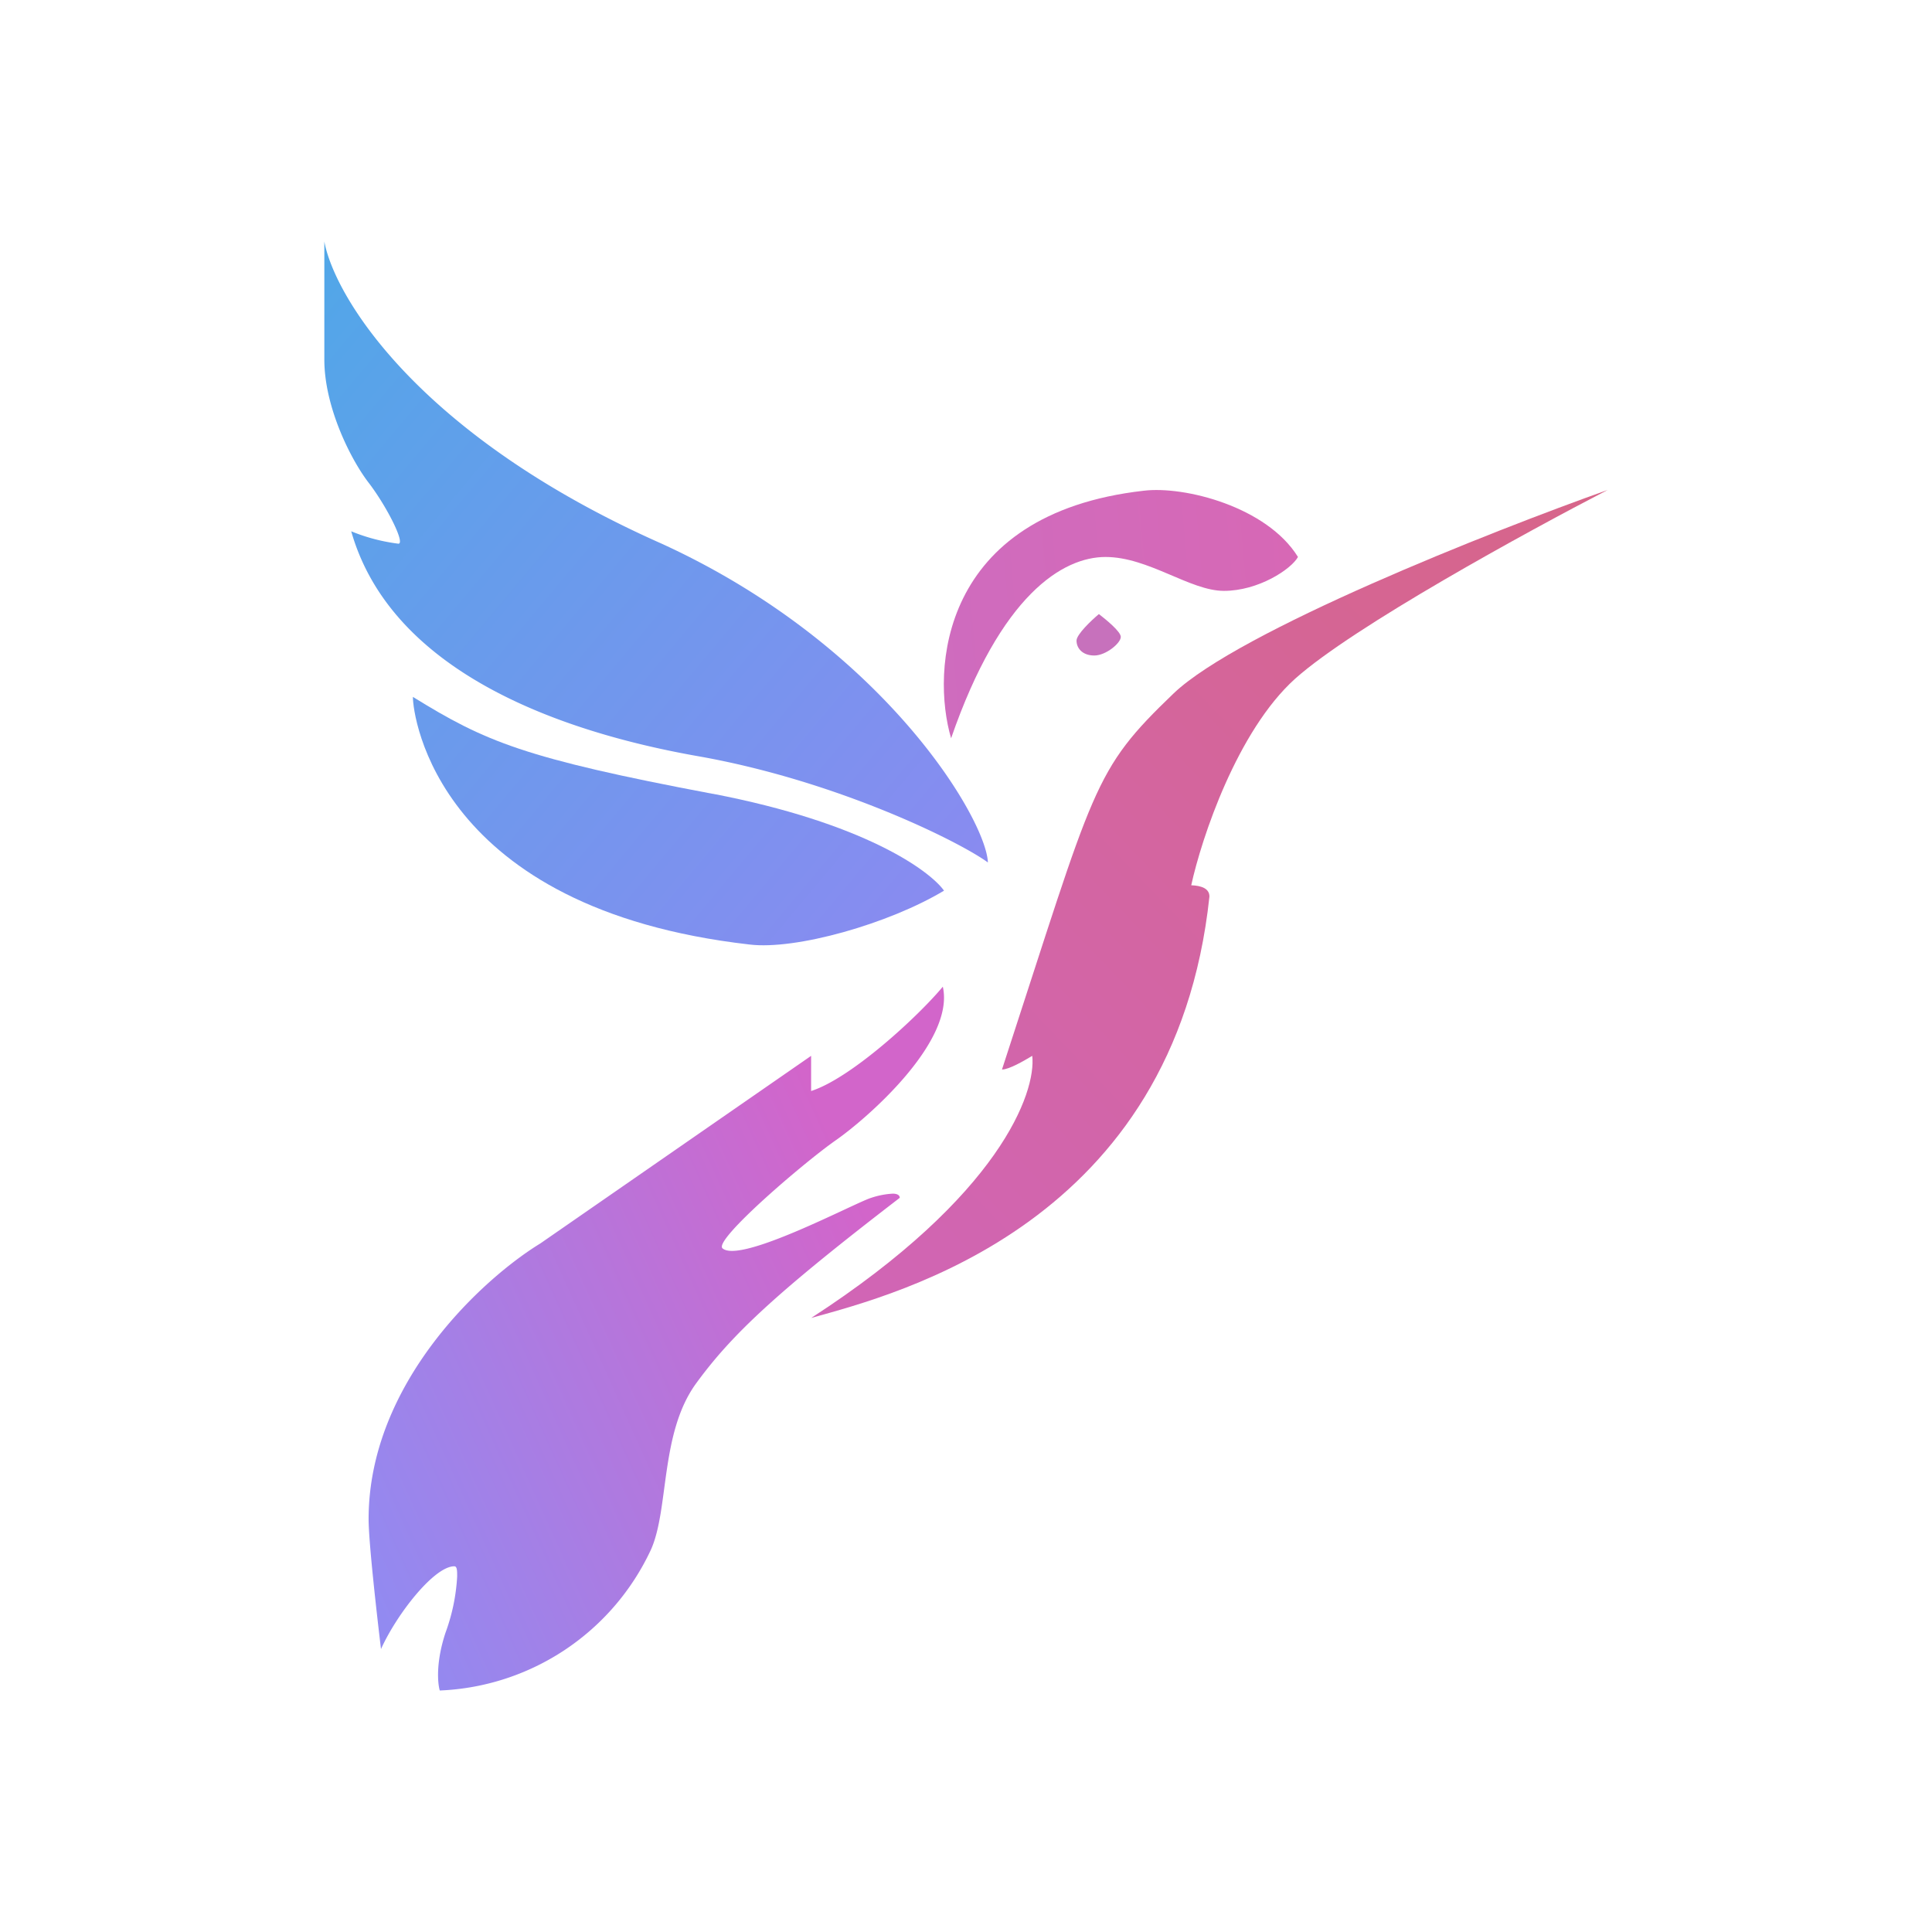
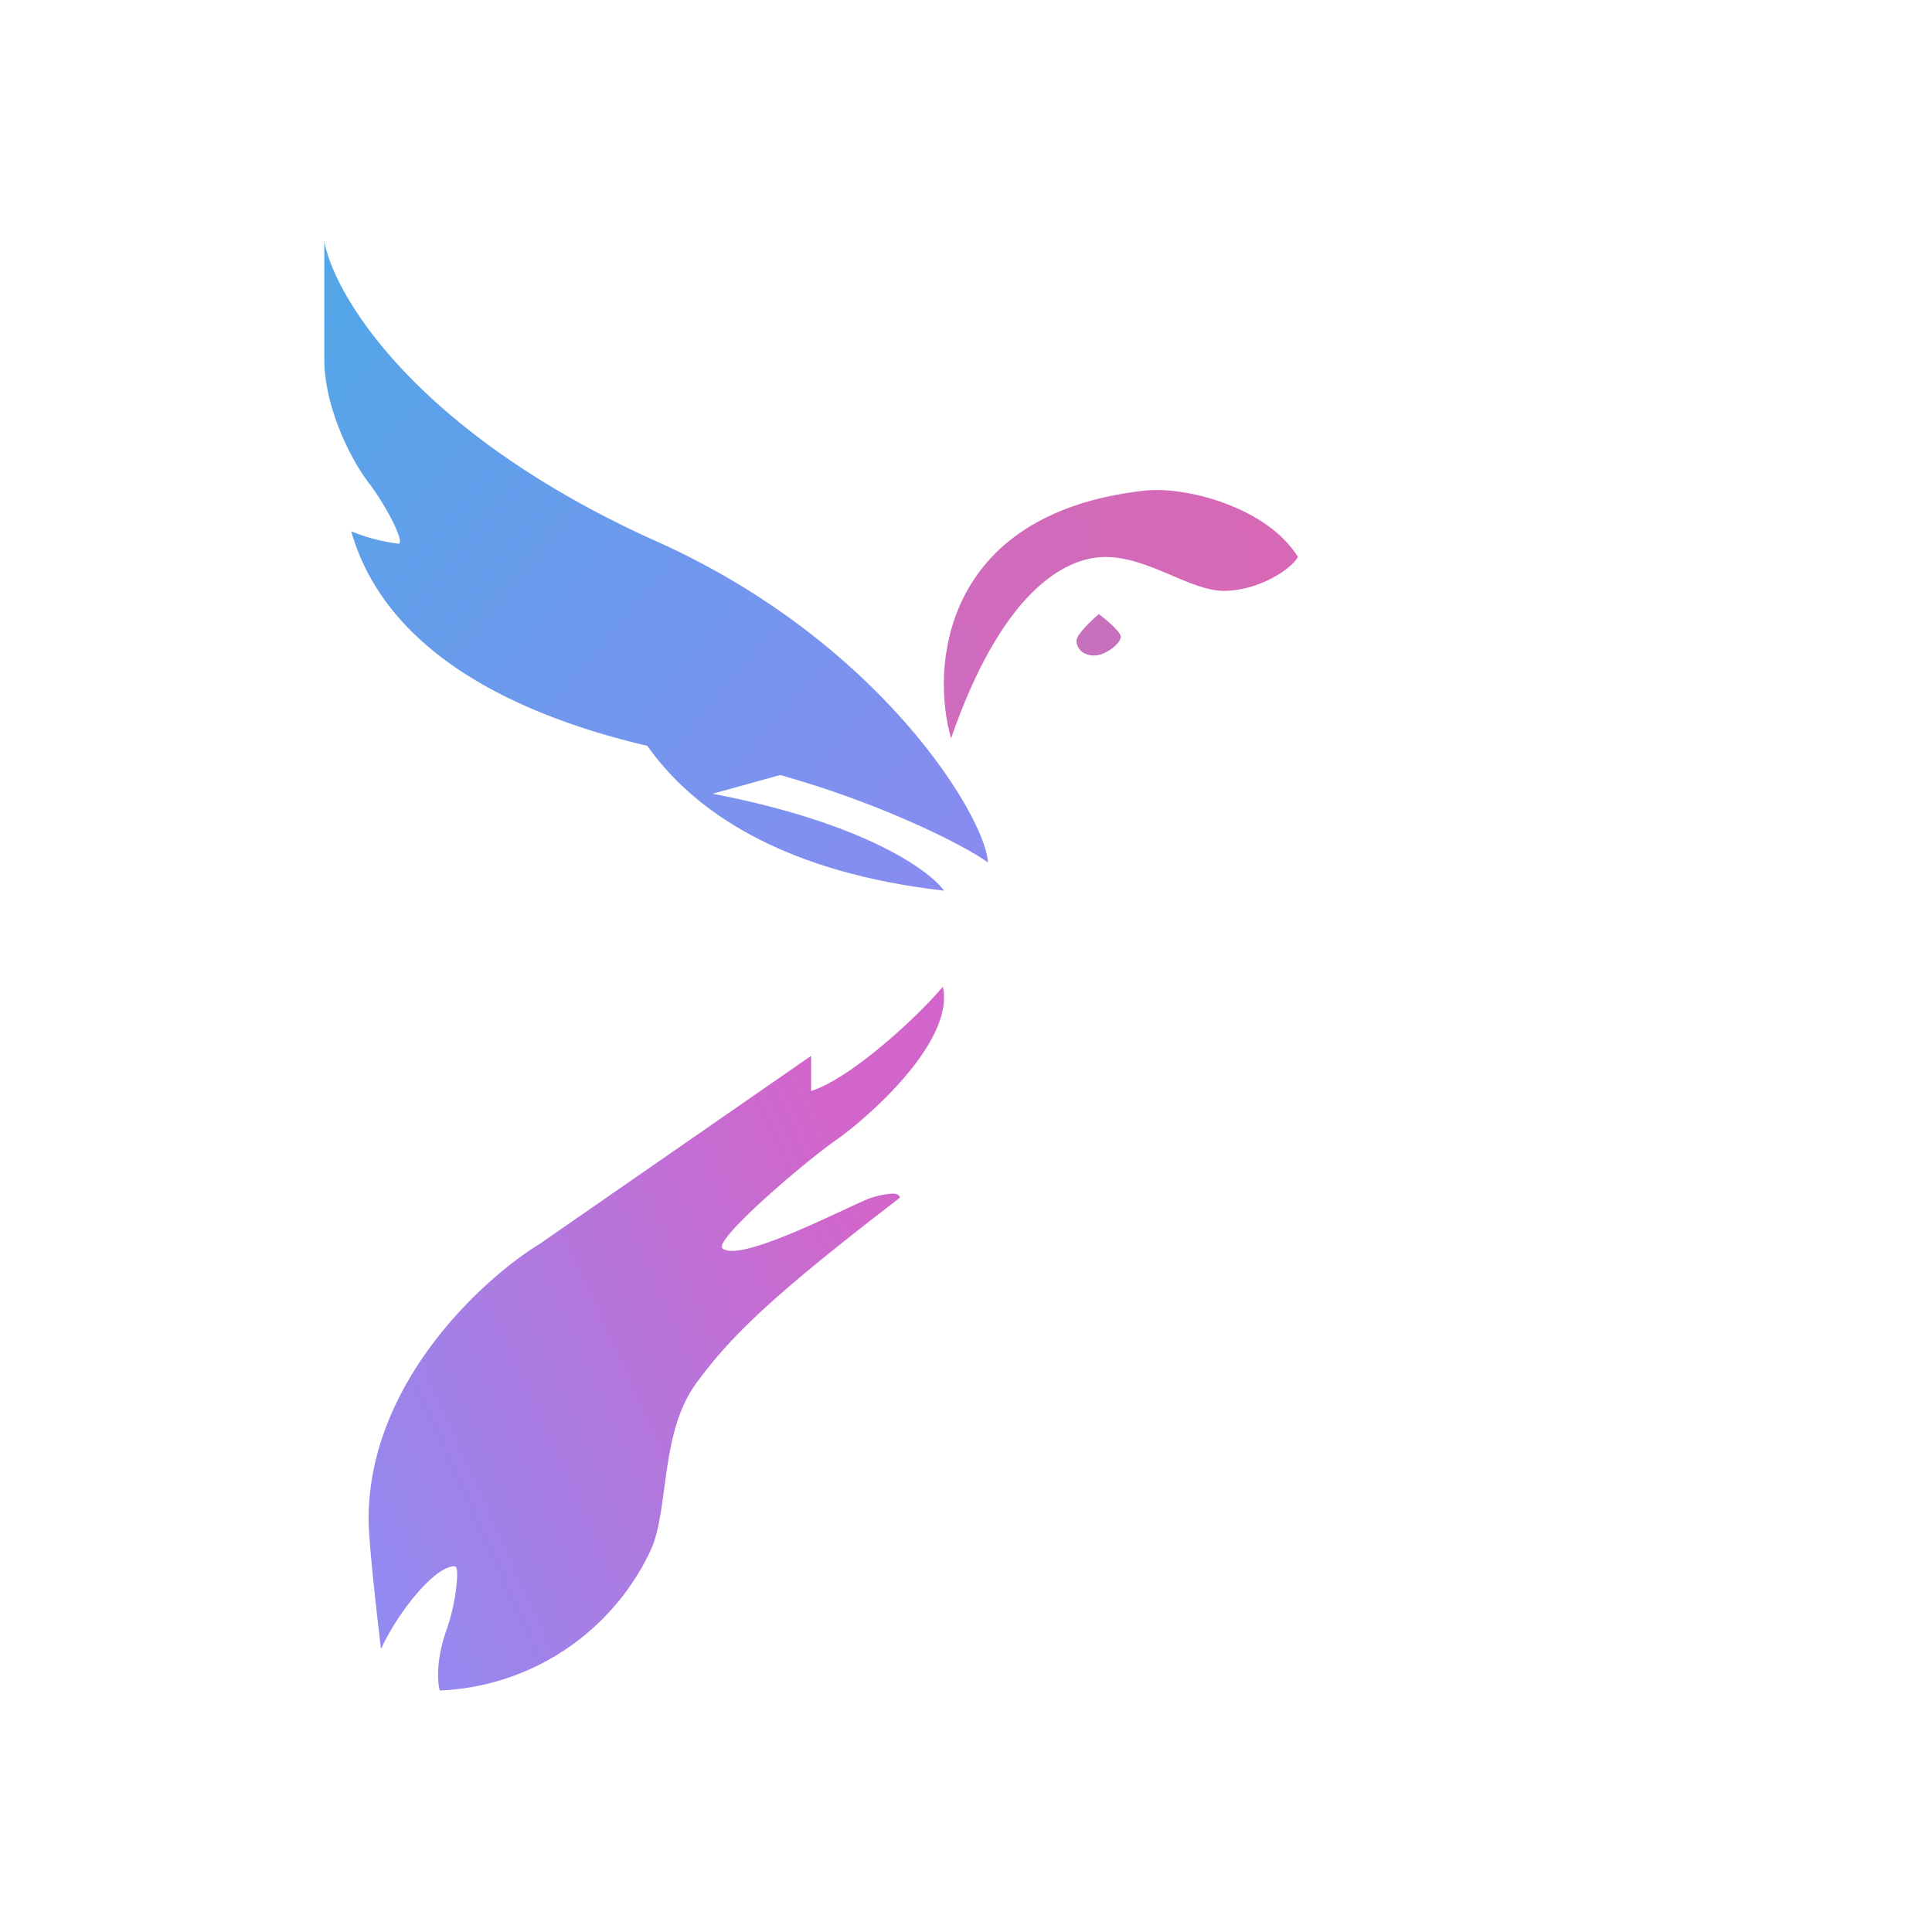
<svg xmlns="http://www.w3.org/2000/svg" width="1em" height="1em" viewBox="0 0 24 24">
  <g fill="none">
-     <path fill="url(#SVGDVR4bbvX)" d="M14.582 8.611c.812-.771 3.929-2.006 5.39-2.525c-.993.514-3.158 1.697-3.883 2.345c-.72.648-1.163 1.98-1.291 2.566c.128.005.226.041.226.14c-.432 4.062-3.872 4.936-4.947 5.235c2.345-1.518 2.797-2.803 2.746-3.256c-.103.062-.288.17-.376.17c1.163-3.559 1.122-3.703 2.135-4.675" />
    <path fill="url(#SVGXFarQbvG)" d="M14.207 6.096c-2.54.288-2.639 2.242-2.392 3.075c.617-1.784 1.389-2.252 1.918-2.252c.535 0 1.05.421 1.471.421c.427 0 .834-.267.92-.421c-.385-.623-1.408-.885-1.917-.823" />
    <path fill="#C771BC" d="M13.373 7.958c0-.077.185-.252.278-.33c.087.068.272.217.272.284c0 .077-.185.231-.329.231c-.149 0-.221-.092-.221-.185" />
    <path fill="url(#SVG1cBHTc9U)" d="M8.22 6.754C5.206 5.417 4.157 3.694 4.029 3v1.466c0 .596.334 1.255.56 1.543c.221.293.448.745.36.745a2.3 2.3 0 0 1-.586-.154c.494 1.733 2.556 2.484 4.304 2.793c1.749.308 3.271 1.074 3.605 1.321c-.02-.535-1.296-2.7-4.052-3.96" />
-     <path fill="url(#SVGLmnndeCJ)" d="M8.852 9.86c1.877.36 2.695.952 2.875 1.204c-.684.411-1.841.74-2.417.669c-3.878-.443-4.181-2.834-4.181-3.076c.9.556 1.378.761 3.723 1.204" />
+     <path fill="url(#SVGLmnndeCJ)" d="M8.852 9.86c1.877.36 2.695.952 2.875 1.204c-3.878-.443-4.181-2.834-4.181-3.076c.9.556 1.378.761 3.723 1.204" />
    <path fill="url(#SVGOiUDxb0H)" d="M10.076 13.553c.5-.16 1.332-.93 1.636-1.296c.154.679-.936 1.635-1.337 1.913c-.396.278-1.512 1.234-1.4 1.337c.222.196 1.646-.566 1.847-.627q.13-.044.268-.052c.05 0 .087.016.087.052c-1.533 1.178-2.088 1.697-2.536 2.314c-.442.617-.329 1.553-.555 2.057A3.03 3.03 0 0 1 5.463 21c-.026-.088-.051-.35.072-.72a2.4 2.4 0 0 0 .144-.695c0-.072 0-.128-.036-.128c-.247 0-.71.586-.91 1.028c-.052-.431-.154-1.331-.154-1.614c0-1.692 1.42-2.988 2.134-3.425l3.363-2.33z" />
    <defs>
      <linearGradient id="SVGDVR4bbvX" x1="20.353" x2="5.124" y1="3.639" y2="18.257" gradientUnits="userSpaceOnUse">
        <stop stop-color="#D86582" />
        <stop offset="1" stop-color="#CE65C7" />
      </linearGradient>
      <linearGradient id="SVGXFarQbvG" x1="21.052" x2="2.642" y1="7.343" y2="8.971" gradientUnits="userSpaceOnUse">
        <stop stop-color="#E064AB" />
        <stop offset="1" stop-color="#BE73D1" />
      </linearGradient>
      <linearGradient id="SVG1cBHTc9U" x1="3.591" x2="22.176" y1="3.528" y2="19.098" gradientUnits="userSpaceOnUse">
        <stop stop-color="#51A7E8" />
        <stop offset=".54" stop-color="#9386F2" />
        <stop offset="1" stop-color="#CE6DF3" />
      </linearGradient>
      <linearGradient id="SVGLmnndeCJ" x1="3.593" x2="22.162" y1="3.54" y2="19.075" gradientUnits="userSpaceOnUse">
        <stop stop-color="#51A7E8" />
        <stop offset=".54" stop-color="#9386F2" />
        <stop offset="1" stop-color="#CE6DF3" />
      </linearGradient>
      <linearGradient id="SVGOiUDxb0H" x1="11.485" x2="4.593" y1="16.618" y2="19.735" gradientUnits="userSpaceOnUse">
        <stop stop-color="#D265CA" />
        <stop offset="1" stop-color="#928AF1" />
      </linearGradient>
    </defs>
  </g>
</svg>